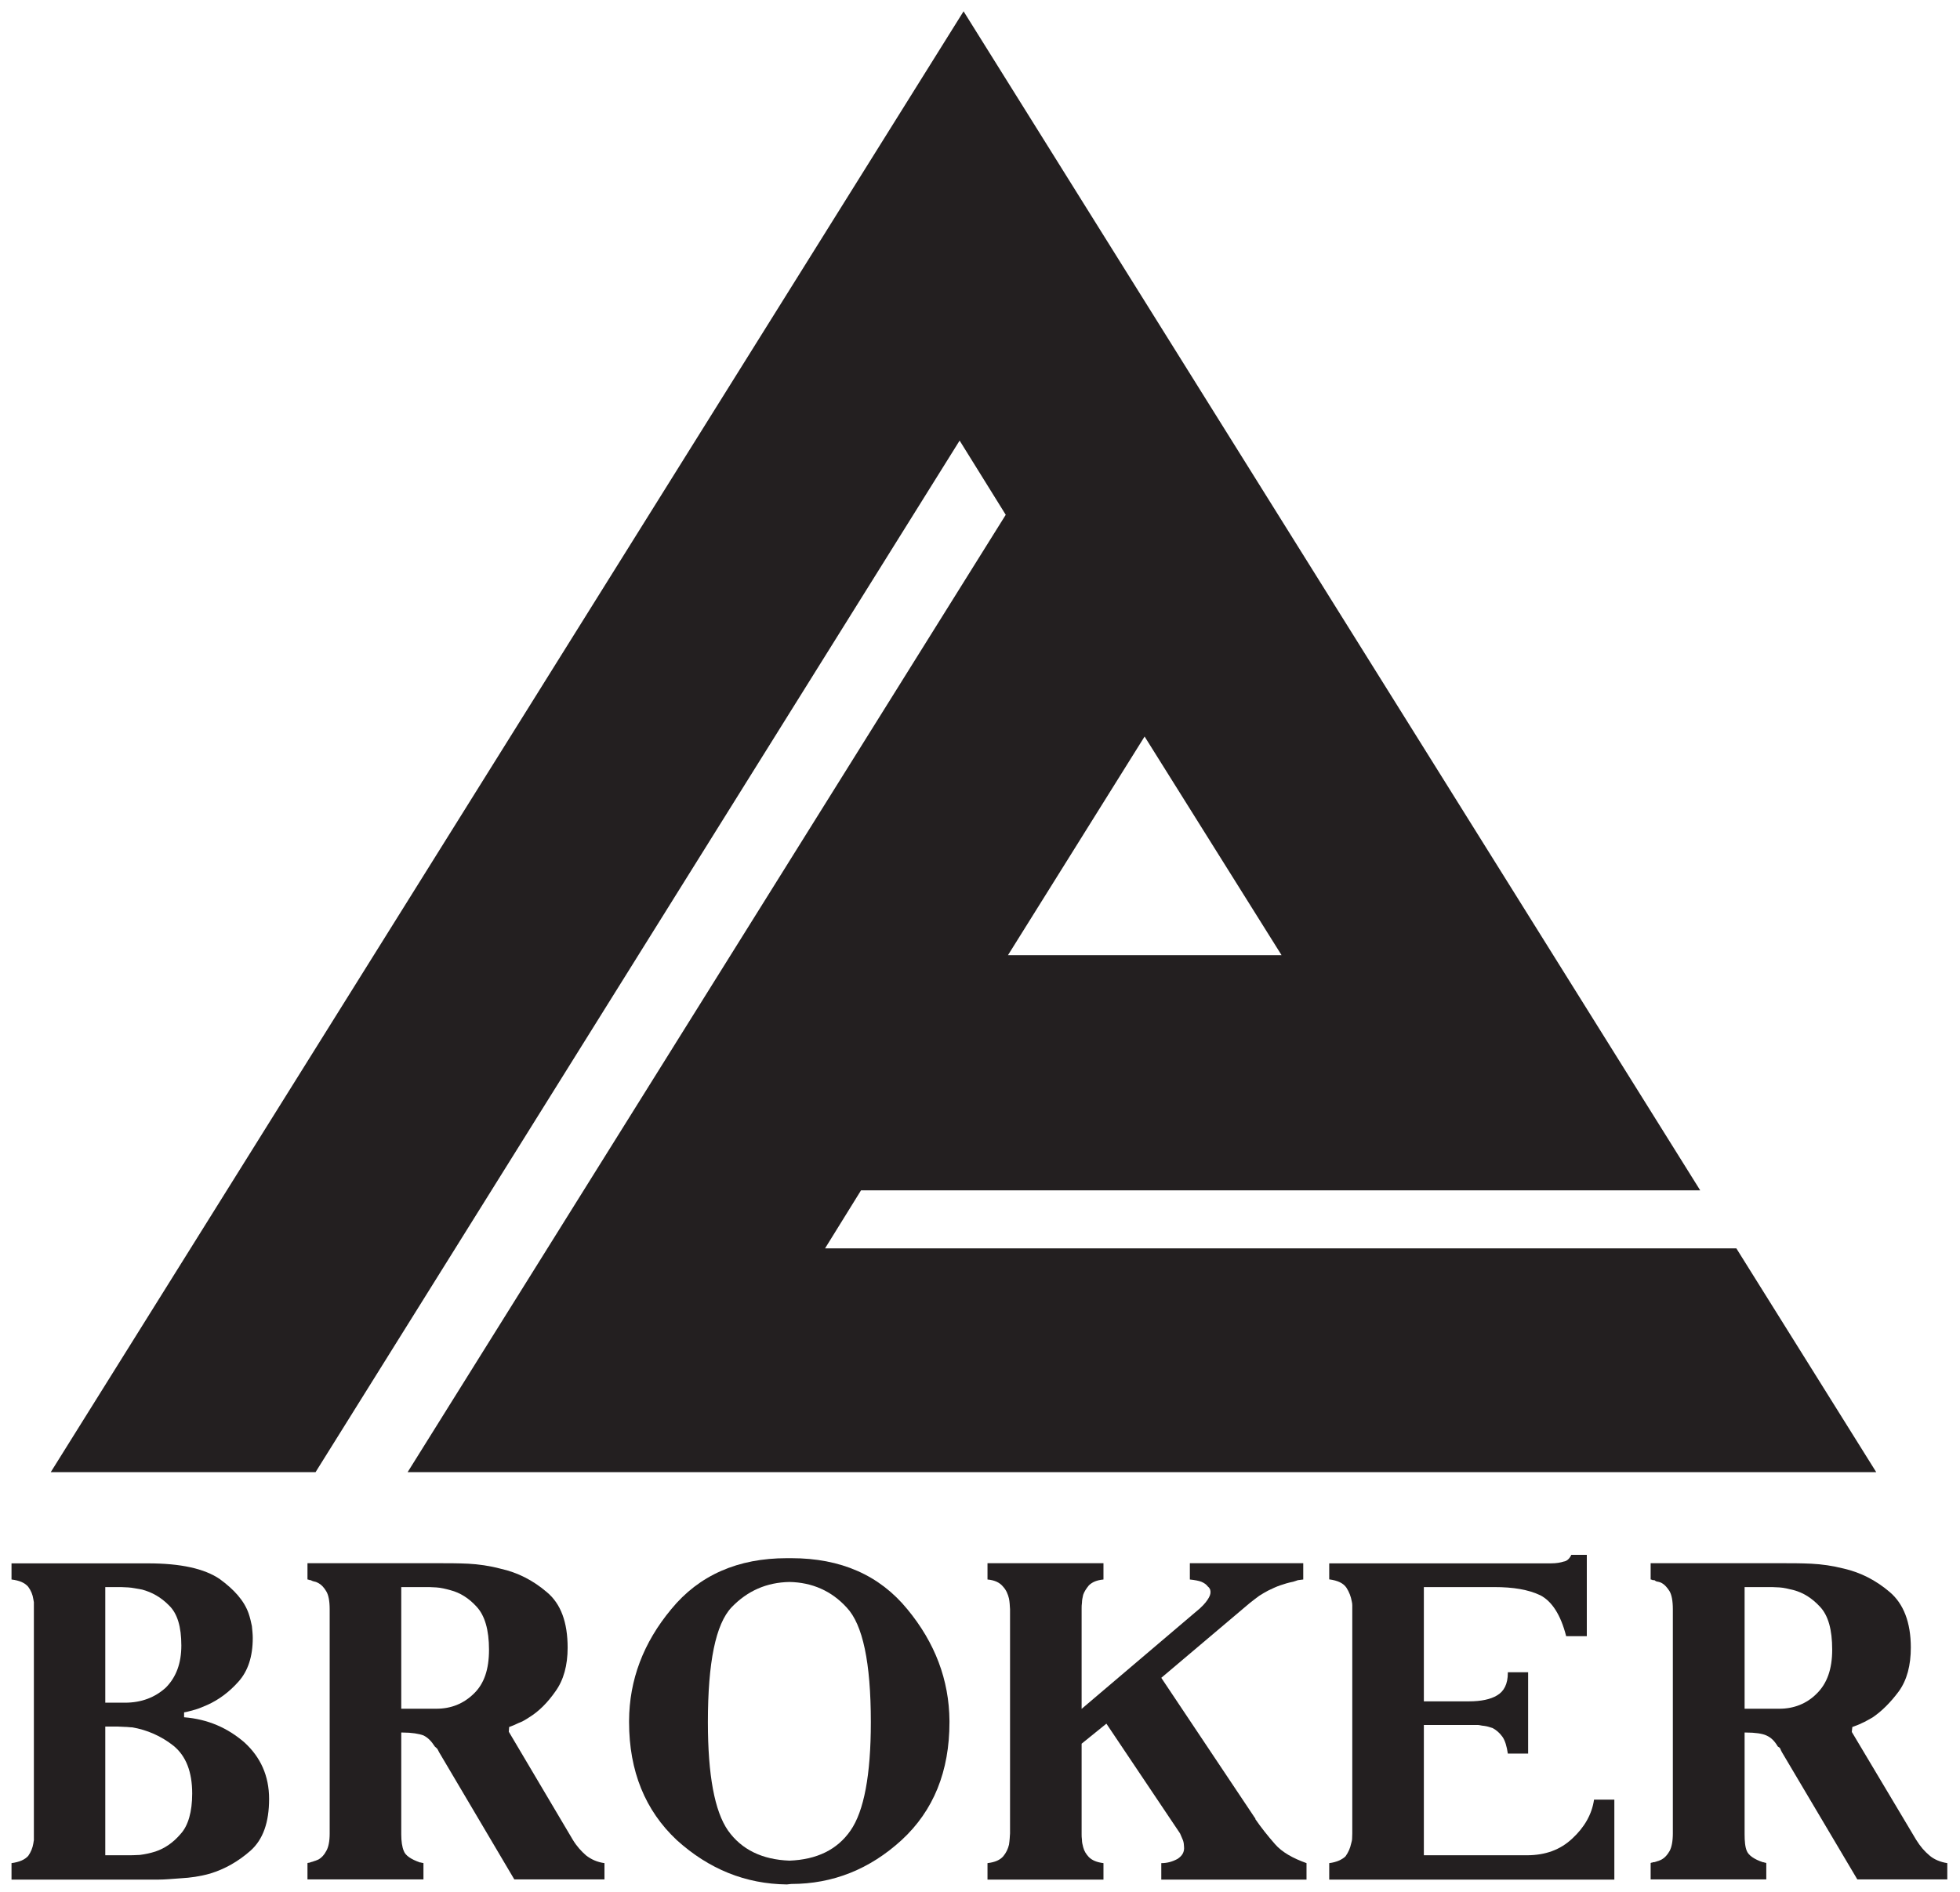
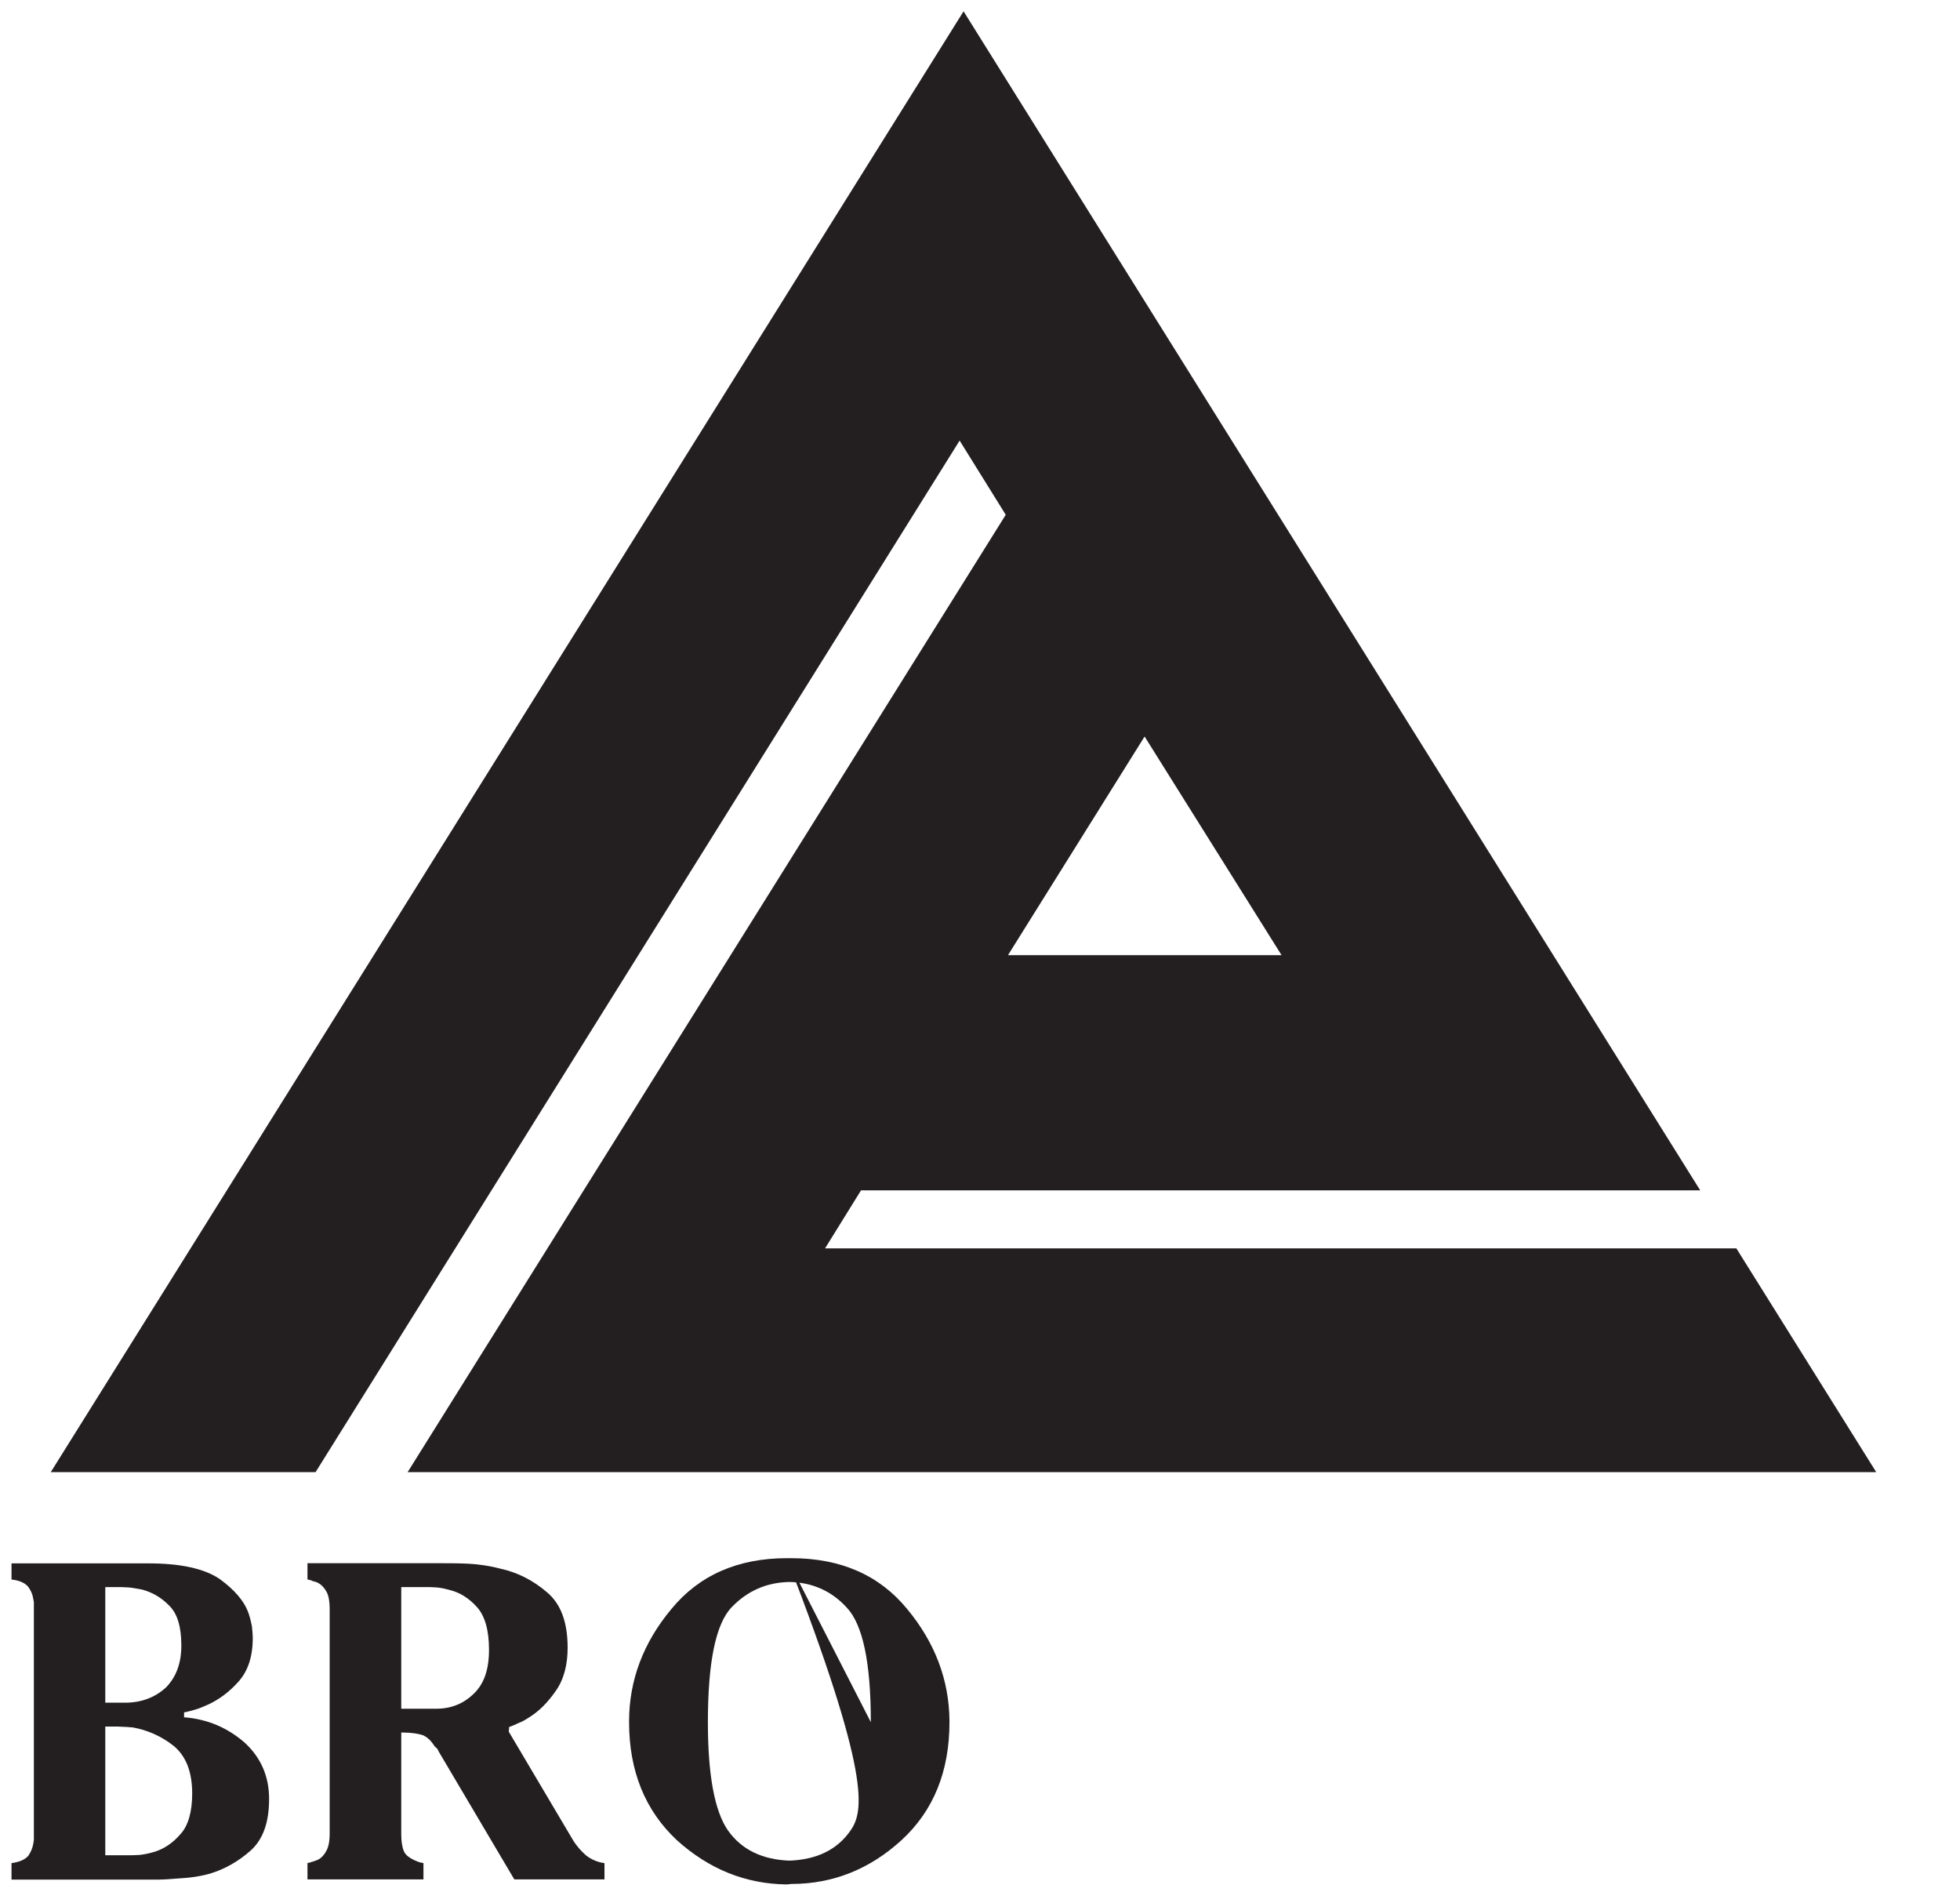
<svg xmlns="http://www.w3.org/2000/svg" width="144" height="139" viewBox="0 0 144 139" fill="none">
-   <path d="M99.351 134.685C99.351 134.794 99.339 134.917 99.339 135.056C99.339 135.189 99.301 135.302 99.263 135.451C99.2 135.757 99.061 136.078 98.858 136.364C98.606 136.611 98.188 136.803 97.657 136.868V138.077H118.276H118.605V132.202H117.416H117.113C116.961 133.273 116.405 134.241 115.52 135.056C114.635 135.895 113.523 136.29 112.183 136.29H104.61V126.721H108.592C108.694 126.721 108.833 126.771 109.035 126.785C109.225 126.81 109.414 126.859 109.654 126.943C109.895 127.067 110.147 127.264 110.375 127.575C110.577 127.857 110.704 128.291 110.779 128.82H111.943H112.271V122.845H111.108H110.779V122.909C110.779 123.699 110.501 124.252 109.983 124.549C109.515 124.835 108.807 124.983 107.935 124.983H104.61V116.589H109.781C111.184 116.589 112.284 116.772 113.169 117.192C114.016 117.636 114.661 118.614 115.065 120.194H116.253H116.582V114.219H115.76H115.444C115.318 114.501 115.116 114.684 114.888 114.713C114.661 114.787 114.357 114.847 113.927 114.847H97.657V116.022C98.289 116.106 98.694 116.303 98.921 116.634C99.136 116.97 99.25 117.291 99.313 117.636C99.339 117.735 99.351 117.834 99.351 117.932V118.214V134.685Z" fill="#231F20" />
-   <path d="M136.809 126.573C137.037 126.484 137.29 126.316 137.58 126.163C138.25 125.709 138.895 125.067 139.502 124.252C140.109 123.413 140.387 122.327 140.387 121.033C140.387 119.167 139.843 117.809 138.845 116.96C137.821 116.081 136.683 115.513 135.469 115.232C134.622 115.019 133.851 114.911 133.067 114.871C132.309 114.837 131.702 114.837 131.247 114.837H121.563H121.272V116.022C121.298 116.046 121.361 116.046 121.361 116.046C121.361 116.046 121.412 116.071 121.424 116.081H121.449H121.551C121.551 116.081 121.626 116.145 121.69 116.17C121.753 116.18 121.829 116.204 121.892 116.214C121.98 116.244 122.056 116.264 122.107 116.303C122.309 116.417 122.499 116.634 122.663 116.896C122.815 117.157 122.903 117.602 122.903 118.214V134.685C122.903 135.253 122.815 135.707 122.663 135.979C122.499 136.265 122.309 136.473 122.107 136.586C122.056 136.611 121.98 136.66 121.892 136.685C121.829 136.72 121.753 136.72 121.69 136.754C121.626 136.769 121.551 136.794 121.551 136.794C121.487 136.803 121.475 136.803 121.449 136.803H121.424C121.412 136.833 121.361 136.833 121.348 136.833C121.348 136.833 121.298 136.833 121.272 136.868V138.062H129.439H129.768V136.868C129.73 136.833 129.692 136.833 129.641 136.833C129.629 136.803 129.566 136.803 129.528 136.803C128.87 136.586 128.466 136.29 128.339 135.979C128.213 135.693 128.175 135.253 128.175 134.745V134.695V134.685V127.274H128.188H128.276C128.959 127.274 129.477 127.353 129.768 127.486C130.134 127.649 130.375 127.896 130.615 128.301C130.716 128.351 130.754 128.39 130.792 128.449C130.817 128.523 130.868 128.637 130.918 128.721L136.455 138.062H142.738H143.067V136.868C142.561 136.794 142.068 136.586 141.74 136.29C141.398 136.004 141.082 135.643 140.779 135.154L136.051 127.23L136.089 126.869C136.304 126.785 136.544 126.711 136.809 126.573ZM133.472 124.415C132.739 125.156 131.79 125.526 130.729 125.526H128.175V116.589H129.831C130.084 116.589 130.4 116.589 130.741 116.614C131.057 116.634 131.424 116.723 131.778 116.812C132.498 117.004 133.13 117.404 133.712 118.031C134.319 118.673 134.61 119.71 134.61 121.191C134.61 122.623 134.23 123.675 133.472 124.415Z" fill="#231F20" />
  <path d="M2.489 134.991V135.189C2.489 135.189 2.451 135.362 2.451 135.411C2.401 135.732 2.274 136.053 2.072 136.339C1.819 136.611 1.453 136.784 0.846 136.868V138.077H11.364H11.667C12.097 138.077 12.628 138.028 13.31 137.979C13.968 137.944 14.701 137.845 15.447 137.633C16.522 137.302 17.495 136.754 18.405 135.954C19.328 135.13 19.77 133.871 19.77 132.152C19.77 130.449 19.139 129.081 17.963 128.005C16.736 126.943 15.283 126.292 13.525 126.153V125.793C13.791 125.758 14.082 125.65 14.36 125.586C14.651 125.502 14.929 125.373 15.245 125.24C16.067 124.87 16.838 124.302 17.52 123.536C18.216 122.761 18.57 121.7 18.57 120.327C18.57 120.031 18.532 119.735 18.506 119.453C18.443 119.157 18.38 118.861 18.266 118.525C17.938 117.587 17.204 116.772 16.142 115.997C15.017 115.232 13.273 114.847 10.883 114.847H10.479H10.074H1.187H0.846V116.032C1.453 116.106 1.819 116.278 2.072 116.565C2.274 116.846 2.401 117.133 2.451 117.488C2.451 117.552 2.489 117.636 2.489 117.7V117.908V134.991ZM7.735 116.589H8.545C8.785 116.589 9.088 116.589 9.43 116.614C9.746 116.634 10.074 116.713 10.441 116.772C11.174 116.97 11.832 117.34 12.413 117.932C13.033 118.525 13.323 119.503 13.323 120.885C13.323 122.179 12.944 123.206 12.185 123.971C11.389 124.697 10.39 125.082 9.177 125.082H7.735V116.589ZM7.735 126.835H8.633C8.81 126.835 9 126.859 9.151 126.859C9.379 126.859 9.543 126.894 9.72 126.894C10.807 127.082 11.832 127.526 12.742 128.242C13.665 128.992 14.12 130.163 14.12 131.757C14.12 133.09 13.829 134.113 13.273 134.72C12.729 135.362 12.11 135.781 11.427 136.013C11.022 136.142 10.656 136.216 10.277 136.265C9.91 136.29 9.569 136.29 9.328 136.29H7.735V126.835Z" fill="#231F20" />
  <path d="M124.913 87.444L70.793 0.831L3.729 108.146H23.184L70.503 32.366L73.891 37.817L29.948 108.146H137.846L127.568 91.705H60.617L63.259 87.444H124.913ZM84.093 54.106L94.156 70.168H74.055L84.093 54.106Z" fill="#231F20" />
-   <path d="M57.81 114.466C54.22 114.466 51.363 115.711 49.315 118.214C47.267 120.673 46.23 123.413 46.218 126.415V126.484V126.514C46.218 130.113 47.406 133.007 49.72 135.174C52.084 137.312 54.776 138.398 57.81 138.433L58.139 138.398C61.198 138.398 63.904 137.312 66.242 135.174C68.594 133.007 69.757 130.113 69.757 126.514V126.484V126.415C69.732 123.413 68.695 120.673 66.66 118.214C64.612 115.711 61.767 114.466 58.139 114.466H57.81ZM63.98 126.514C63.98 130.4 63.474 133.056 62.488 134.473C61.514 135.88 60.01 136.611 58 136.685C56.002 136.611 54.486 135.88 53.487 134.473C52.501 133.056 52.008 130.4 52.008 126.514C52.008 122.119 52.577 119.305 53.752 118.071C54.915 116.861 56.331 116.244 58 116.214C59.656 116.244 61.085 116.861 62.21 118.095C63.385 119.34 63.98 122.119 63.98 126.514Z" fill="#231F20" />
-   <path d="M85.319 136.868V138.077H95.989V136.868C94.99 136.512 94.181 136.063 93.663 135.46C93.132 134.853 92.664 134.266 92.234 133.643C92.234 133.609 92.234 133.574 92.196 133.535C92.146 133.5 92.133 133.451 92.133 133.451L85.319 123.255L91.792 117.784C92.032 117.587 92.285 117.404 92.512 117.231C92.727 117.093 92.955 116.96 93.17 116.846C93.448 116.713 93.751 116.565 94.042 116.466C94.32 116.367 94.661 116.264 95.015 116.194C95.129 116.155 95.23 116.13 95.357 116.081C95.483 116.071 95.584 116.056 95.749 116.032V114.837H87.759H87.418V116.032C87.797 116.071 88.1 116.13 88.277 116.204C88.505 116.303 88.644 116.417 88.732 116.54C88.834 116.614 88.884 116.713 88.909 116.772C88.935 116.861 88.935 116.935 88.935 116.96C88.935 117.133 88.871 117.291 88.707 117.537C88.568 117.75 88.277 118.081 87.835 118.426L79.466 125.536V118.214V118.204V118.169C79.466 118.046 79.466 117.883 79.491 117.735C79.491 117.577 79.529 117.365 79.58 117.157C79.656 116.935 79.795 116.713 79.997 116.466C80.237 116.229 80.566 116.081 81.071 116.032V114.837H72.867H72.551V116.032C73.094 116.081 73.461 116.264 73.701 116.565C73.929 116.812 74.055 117.118 74.131 117.439C74.156 117.552 74.169 117.7 74.182 117.834C74.182 117.972 74.207 118.105 74.207 118.214V134.685C74.207 134.794 74.182 134.917 74.182 135.056C74.169 135.204 74.156 135.352 74.131 135.51C74.055 135.821 73.929 136.102 73.701 136.374C73.461 136.645 73.094 136.803 72.551 136.868V138.077H80.768H81.071V136.868C80.566 136.803 80.237 136.66 79.997 136.423C79.795 136.201 79.656 135.994 79.58 135.693C79.529 135.51 79.491 135.327 79.491 135.164C79.466 134.991 79.466 134.853 79.466 134.745V134.685V128.094L81.286 126.622L86.697 134.685C86.76 134.853 86.849 135.016 86.912 135.189C86.963 135.327 86.988 135.51 86.988 135.633C87.038 136.053 86.849 136.339 86.507 136.561C86.115 136.769 85.749 136.868 85.319 136.868Z" fill="#231F20" />
+   <path d="M57.81 114.466C54.22 114.466 51.363 115.711 49.315 118.214C47.267 120.673 46.23 123.413 46.218 126.415V126.484V126.514C46.218 130.113 47.406 133.007 49.72 135.174C52.084 137.312 54.776 138.398 57.81 138.433L58.139 138.398C61.198 138.398 63.904 137.312 66.242 135.174C68.594 133.007 69.757 130.113 69.757 126.514V126.484V126.415C69.732 123.413 68.695 120.673 66.66 118.214C64.612 115.711 61.767 114.466 58.139 114.466H57.81ZC63.98 130.4 63.474 133.056 62.488 134.473C61.514 135.88 60.01 136.611 58 136.685C56.002 136.611 54.486 135.88 53.487 134.473C52.501 133.056 52.008 130.4 52.008 126.514C52.008 122.119 52.577 119.305 53.752 118.071C54.915 116.861 56.331 116.244 58 116.214C59.656 116.244 61.085 116.861 62.21 118.095C63.385 119.34 63.98 122.119 63.98 126.514Z" fill="#231F20" />
  <path d="M29.48 134.695V127.274H29.581C30.251 127.274 30.782 127.363 31.111 127.486C31.439 127.649 31.692 127.906 31.945 128.301C32.008 128.351 32.059 128.4 32.109 128.449C32.172 128.523 32.21 128.637 32.261 128.721L37.785 138.062H44.069H44.41V136.868C43.866 136.794 43.424 136.586 43.057 136.3C42.716 136.004 42.374 135.633 42.084 135.154L37.381 127.215L37.406 126.869C37.621 126.795 37.849 126.696 38.101 126.573C38.367 126.484 38.62 126.326 38.885 126.153C39.606 125.709 40.238 125.067 40.807 124.252C41.414 123.413 41.704 122.327 41.704 121.043C41.704 119.167 41.199 117.809 40.175 116.96C39.151 116.081 38.013 115.513 36.787 115.242C35.952 115.019 35.143 114.911 34.397 114.871C33.639 114.837 33.019 114.837 32.564 114.837H22.881H22.59V116.022C22.615 116.046 22.653 116.046 22.691 116.046C22.691 116.046 22.729 116.071 22.767 116.081H22.792H22.843C22.881 116.106 22.906 116.13 22.994 116.155C23.07 116.17 23.159 116.204 23.222 116.214C23.285 116.244 23.348 116.278 23.424 116.313C23.614 116.417 23.816 116.634 23.968 116.896C24.132 117.157 24.221 117.602 24.221 118.214V134.695C24.221 135.263 24.132 135.707 23.968 135.979C23.816 136.275 23.614 136.473 23.424 136.586C23.348 136.611 23.285 136.66 23.222 136.67C23.159 136.71 23.07 136.71 22.994 136.754C22.906 136.769 22.881 136.794 22.843 136.794C22.817 136.818 22.779 136.818 22.779 136.818H22.767C22.729 136.843 22.691 136.843 22.691 136.843C22.653 136.843 22.615 136.843 22.59 136.868V138.062H30.769H31.111V136.868C31.06 136.843 30.997 136.843 30.984 136.843C30.946 136.818 30.908 136.818 30.858 136.818C30.188 136.586 29.783 136.3 29.669 135.979C29.543 135.693 29.48 135.263 29.48 134.759V134.71V134.695ZM29.48 116.589H31.174C31.439 116.589 31.743 116.589 32.059 116.614C32.387 116.634 32.754 116.723 33.108 116.822C33.803 117.004 34.448 117.404 35.017 118.031C35.611 118.673 35.927 119.71 35.927 121.191C35.927 122.633 35.573 123.685 34.815 124.415C34.056 125.156 33.146 125.526 32.046 125.526H29.48V116.589Z" fill="#231F20" />
</svg>